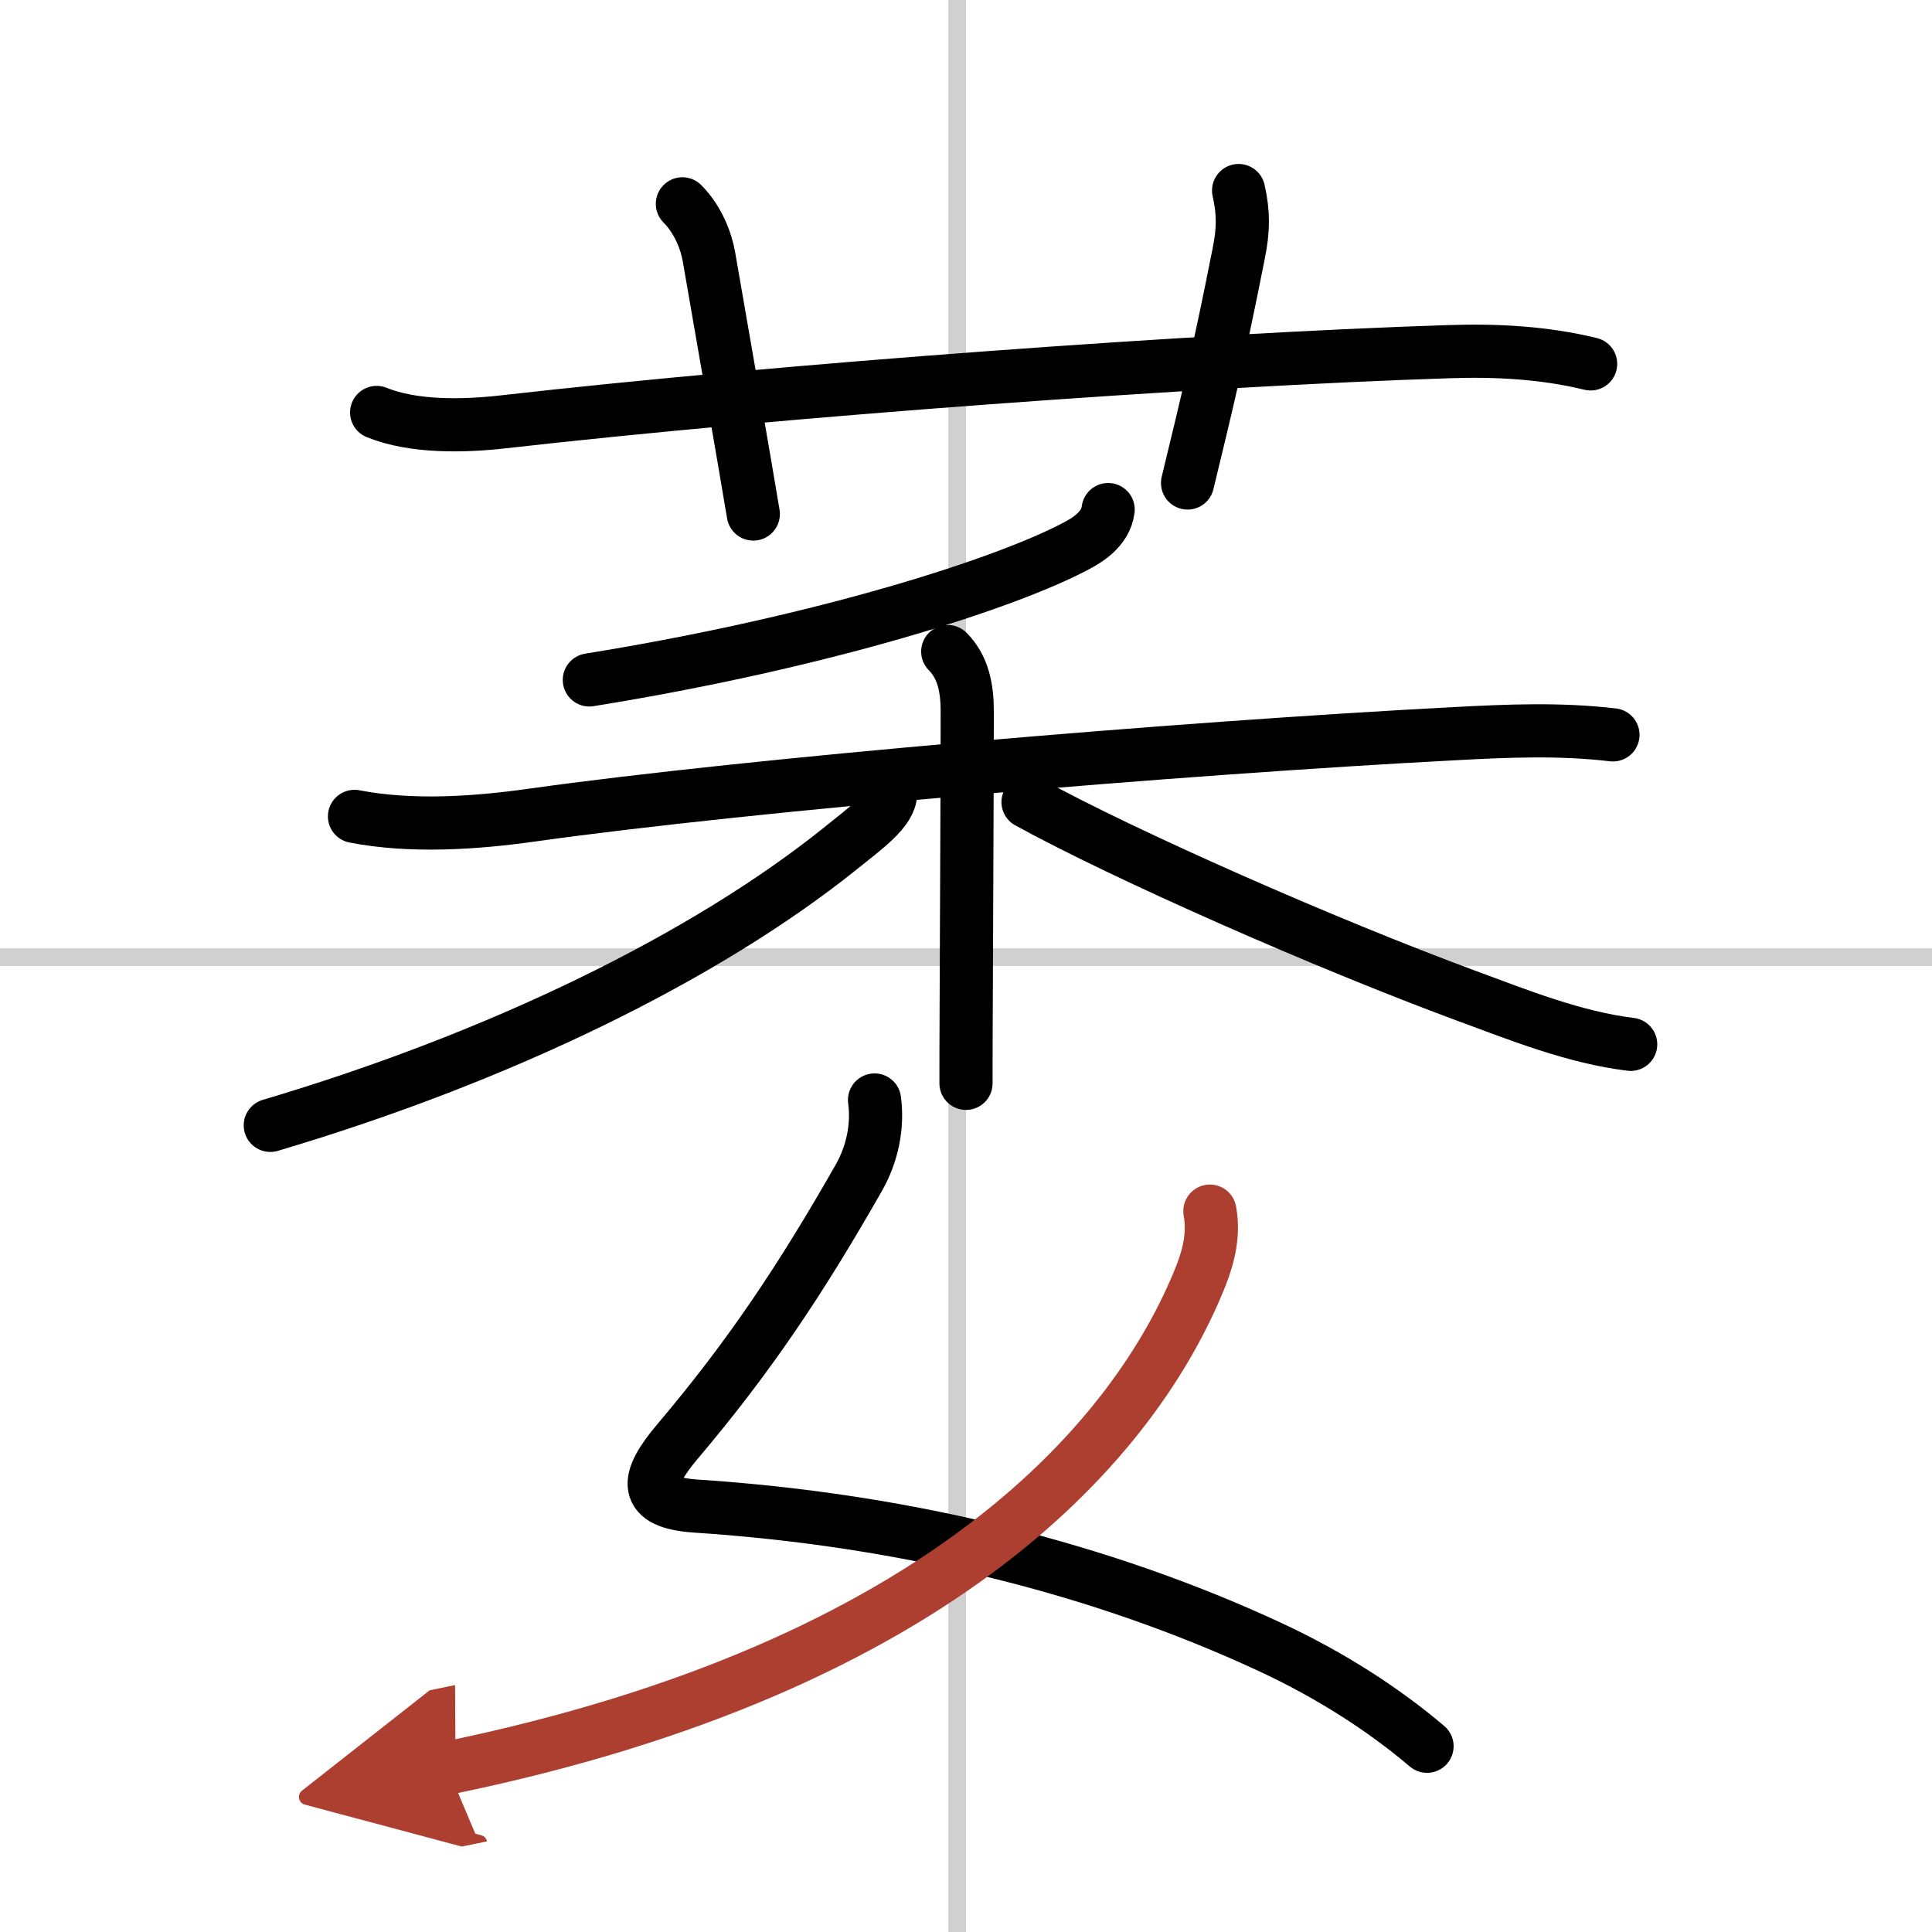
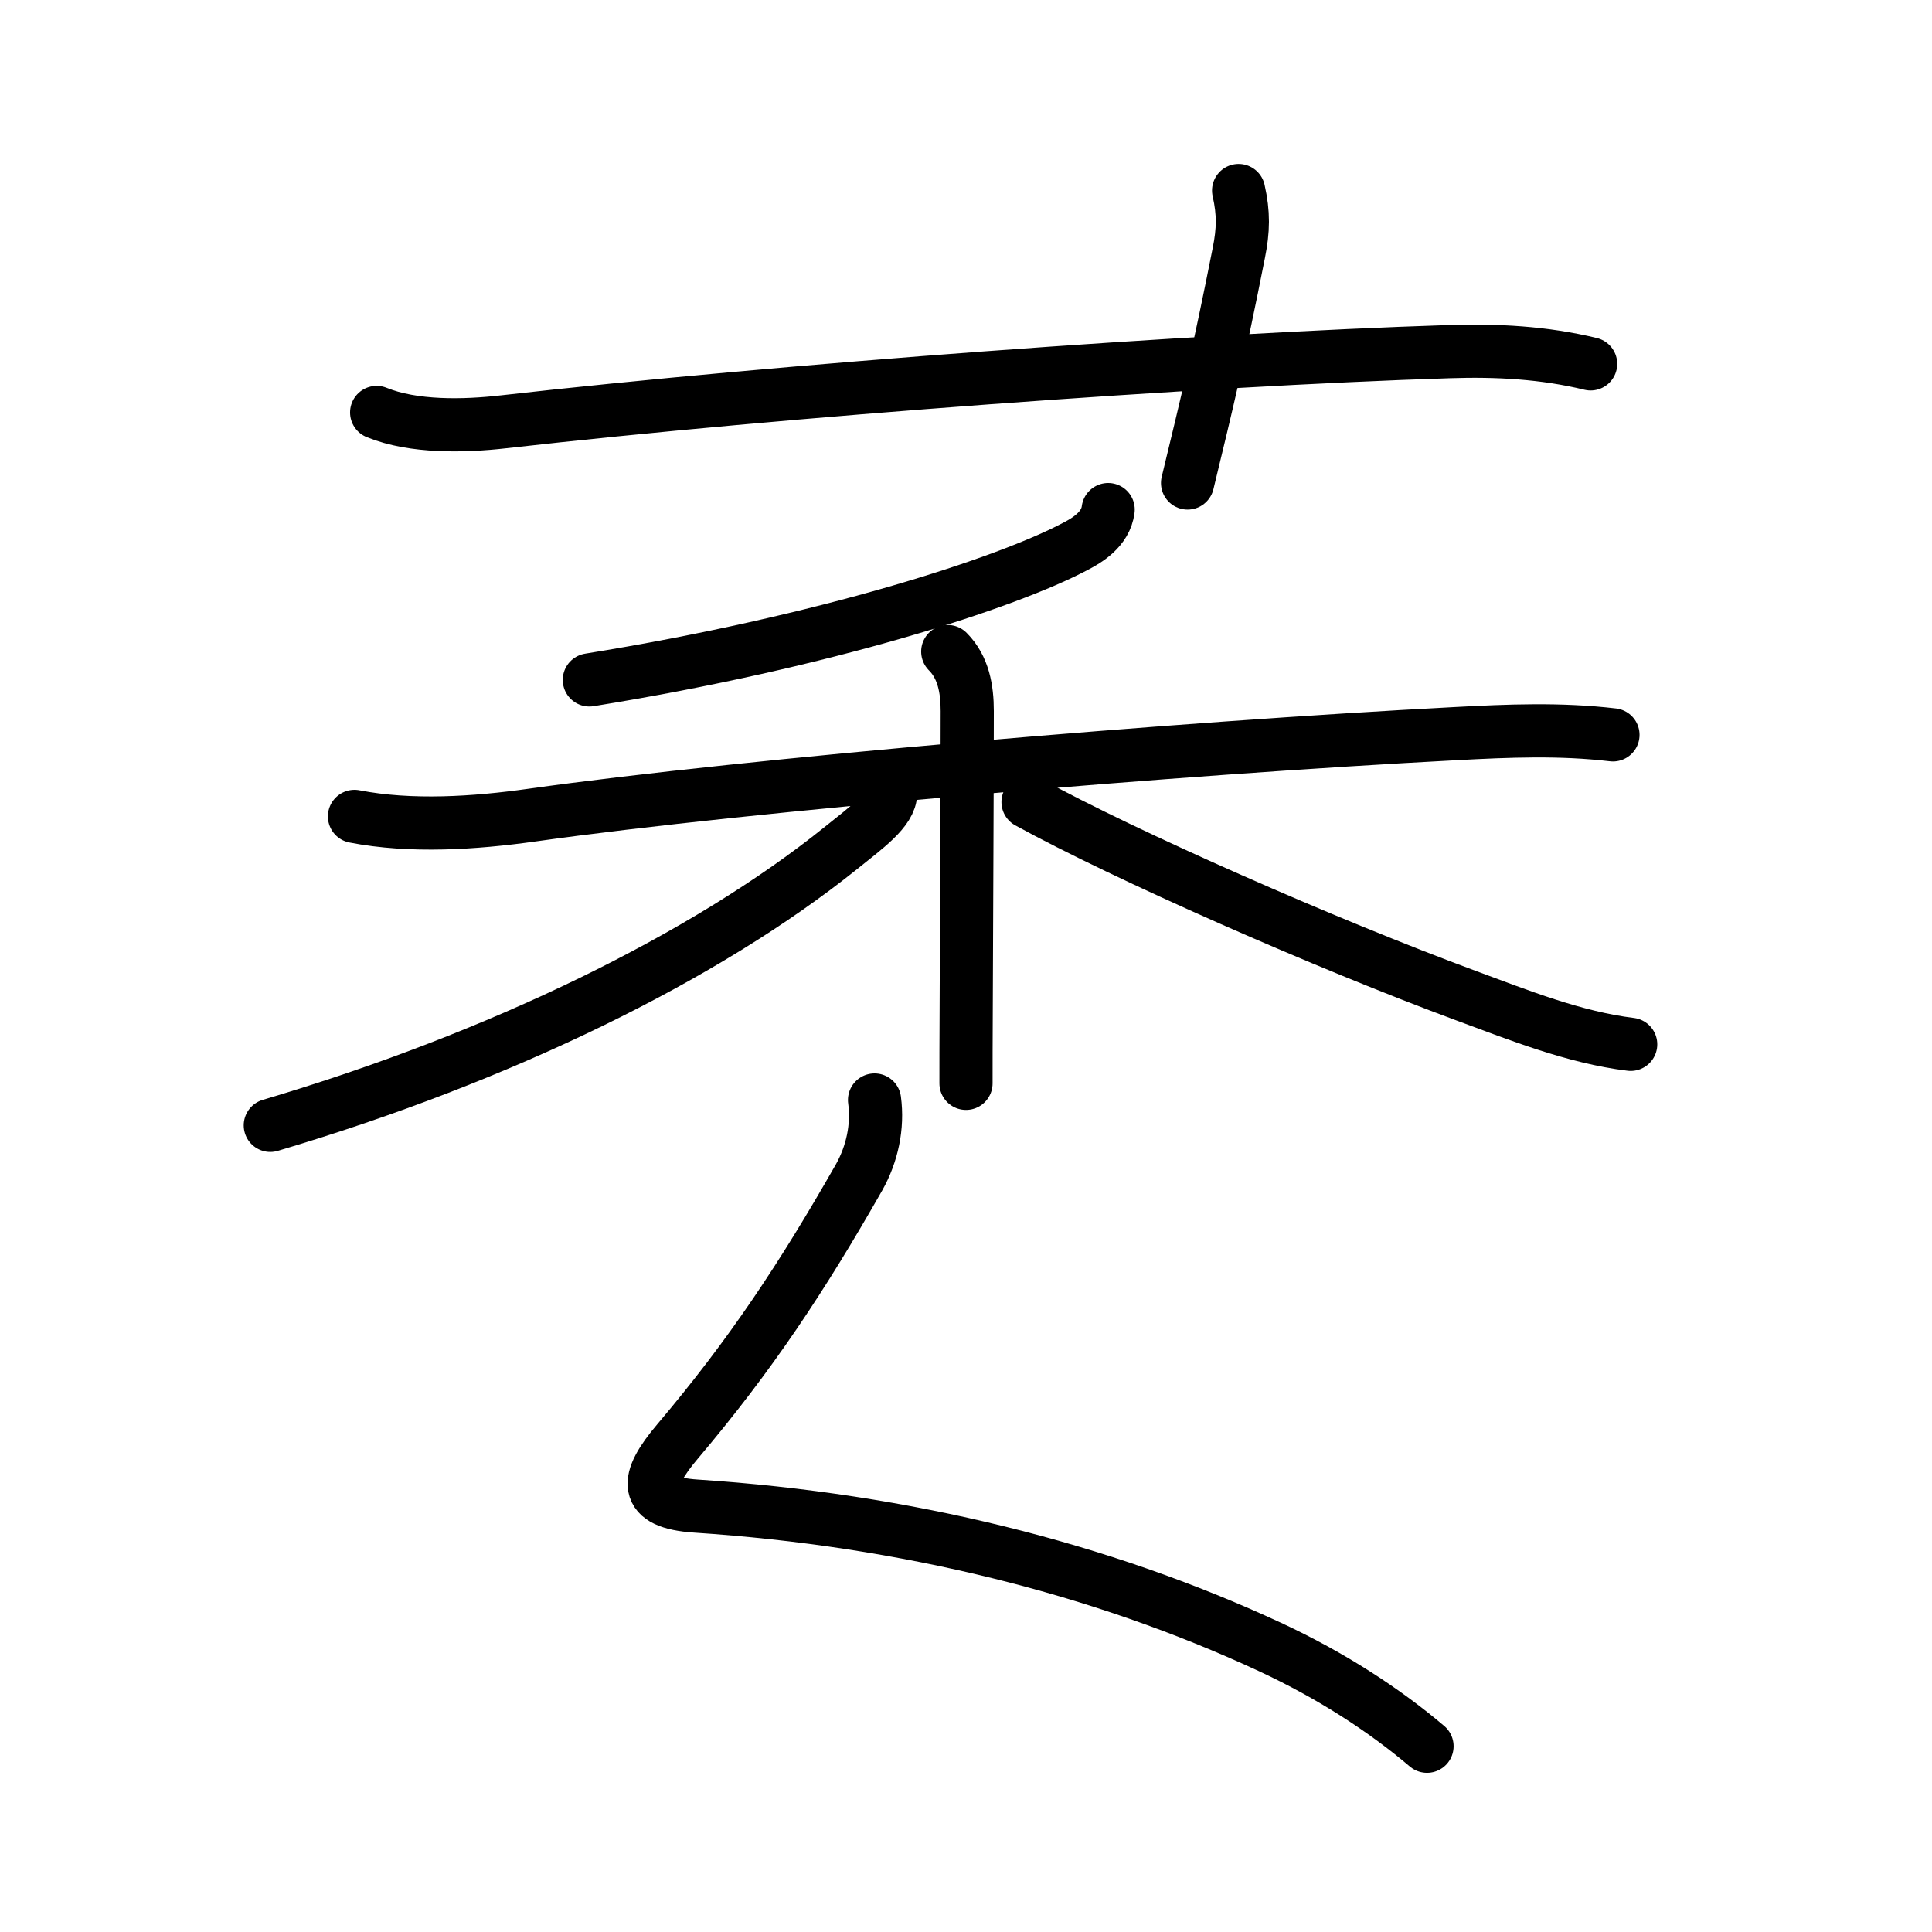
<svg xmlns="http://www.w3.org/2000/svg" width="400" height="400" viewBox="0 0 109 109">
  <defs>
    <marker id="a" markerWidth="4" orient="auto" refX="1" refY="5" viewBox="0 0 10 10">
-       <polyline points="0 0 10 5 0 10 1 5" fill="#ad3f31" stroke="#ad3f31" />
-     </marker>
+       </marker>
  </defs>
  <g fill="none" stroke="#000" stroke-linecap="round" stroke-linejoin="round" stroke-width="3">
    <rect width="100%" height="100%" fill="#fff" stroke="#fff" />
-     <line x1="54" x2="54" y2="109" stroke="#d0d0d0" stroke-width="1" />
-     <line x2="109" y1="54" y2="54" stroke="#d0d0d0" stroke-width="1" />
    <path d="m21.25 23.27c2.08 0.85 4.95 0.78 7.14 0.53 15.86-1.8 39.27-3.51 53.35-3.96 2.69-0.09 5.37 0.05 8 0.69" />
-     <path d="m38.5 11.5c0.88 0.88 1.35 2.11 1.5 3 1 5.75 2 11.5 2.5 14.5" />
    <path d="m69.88 10.75c0.29 1.28 0.27 2.24 0.01 3.53-1.11 5.62-1.77 8.35-2.89 12.97" />
    <path d="m62.52 28.75c-0.14 1.12-1.21 1.74-1.8 2.05-3.89 2.08-14.14 5.41-27.47 7.56" />
    <path d="m20 46.06c3.18 0.62 6.8 0.38 9.99-0.07 12.38-1.74 36.59-3.79 52.13-4.6 2.98-0.16 5.91-0.28 8.88 0.07" />
    <path d="m53.47 36.76c0.89 0.89 1.1 2.12 1.1 3.36 0 3.96-0.04 11.63-0.06 17-0.01 1.58-0.01 2.97-0.01 4" />
    <path d="m50.25 44.73c0 1-1.44 2.01-2.84 3.14-7.61 6.11-19.17 11.77-32.16 15.62" />
    <path d="m58 45.25c5.48 3.01 16.75 7.98 24.73 10.93 2.98 1.1 6.09 2.35 9.27 2.74" />
    <path d="m49.34 62.06c0.2 1.5-0.13 3.04-0.87 4.36-3.21 5.63-6.1 10.01-10.24 14.9-1.85 2.18-1.98 3.45 1.03 3.65 11.87 0.78 22.87 3.53 32.37 7.94 3.49 1.62 6.49 3.58 8.88 5.61" />
-     <path d="M68.26,68.33c0.24,1.29-0.07,2.53-0.5,3.63C64.12,81.12,53.25,94,25.25,99.75" marker-end="url(#a)" stroke="#ad3f31" />
  </g>
</svg>